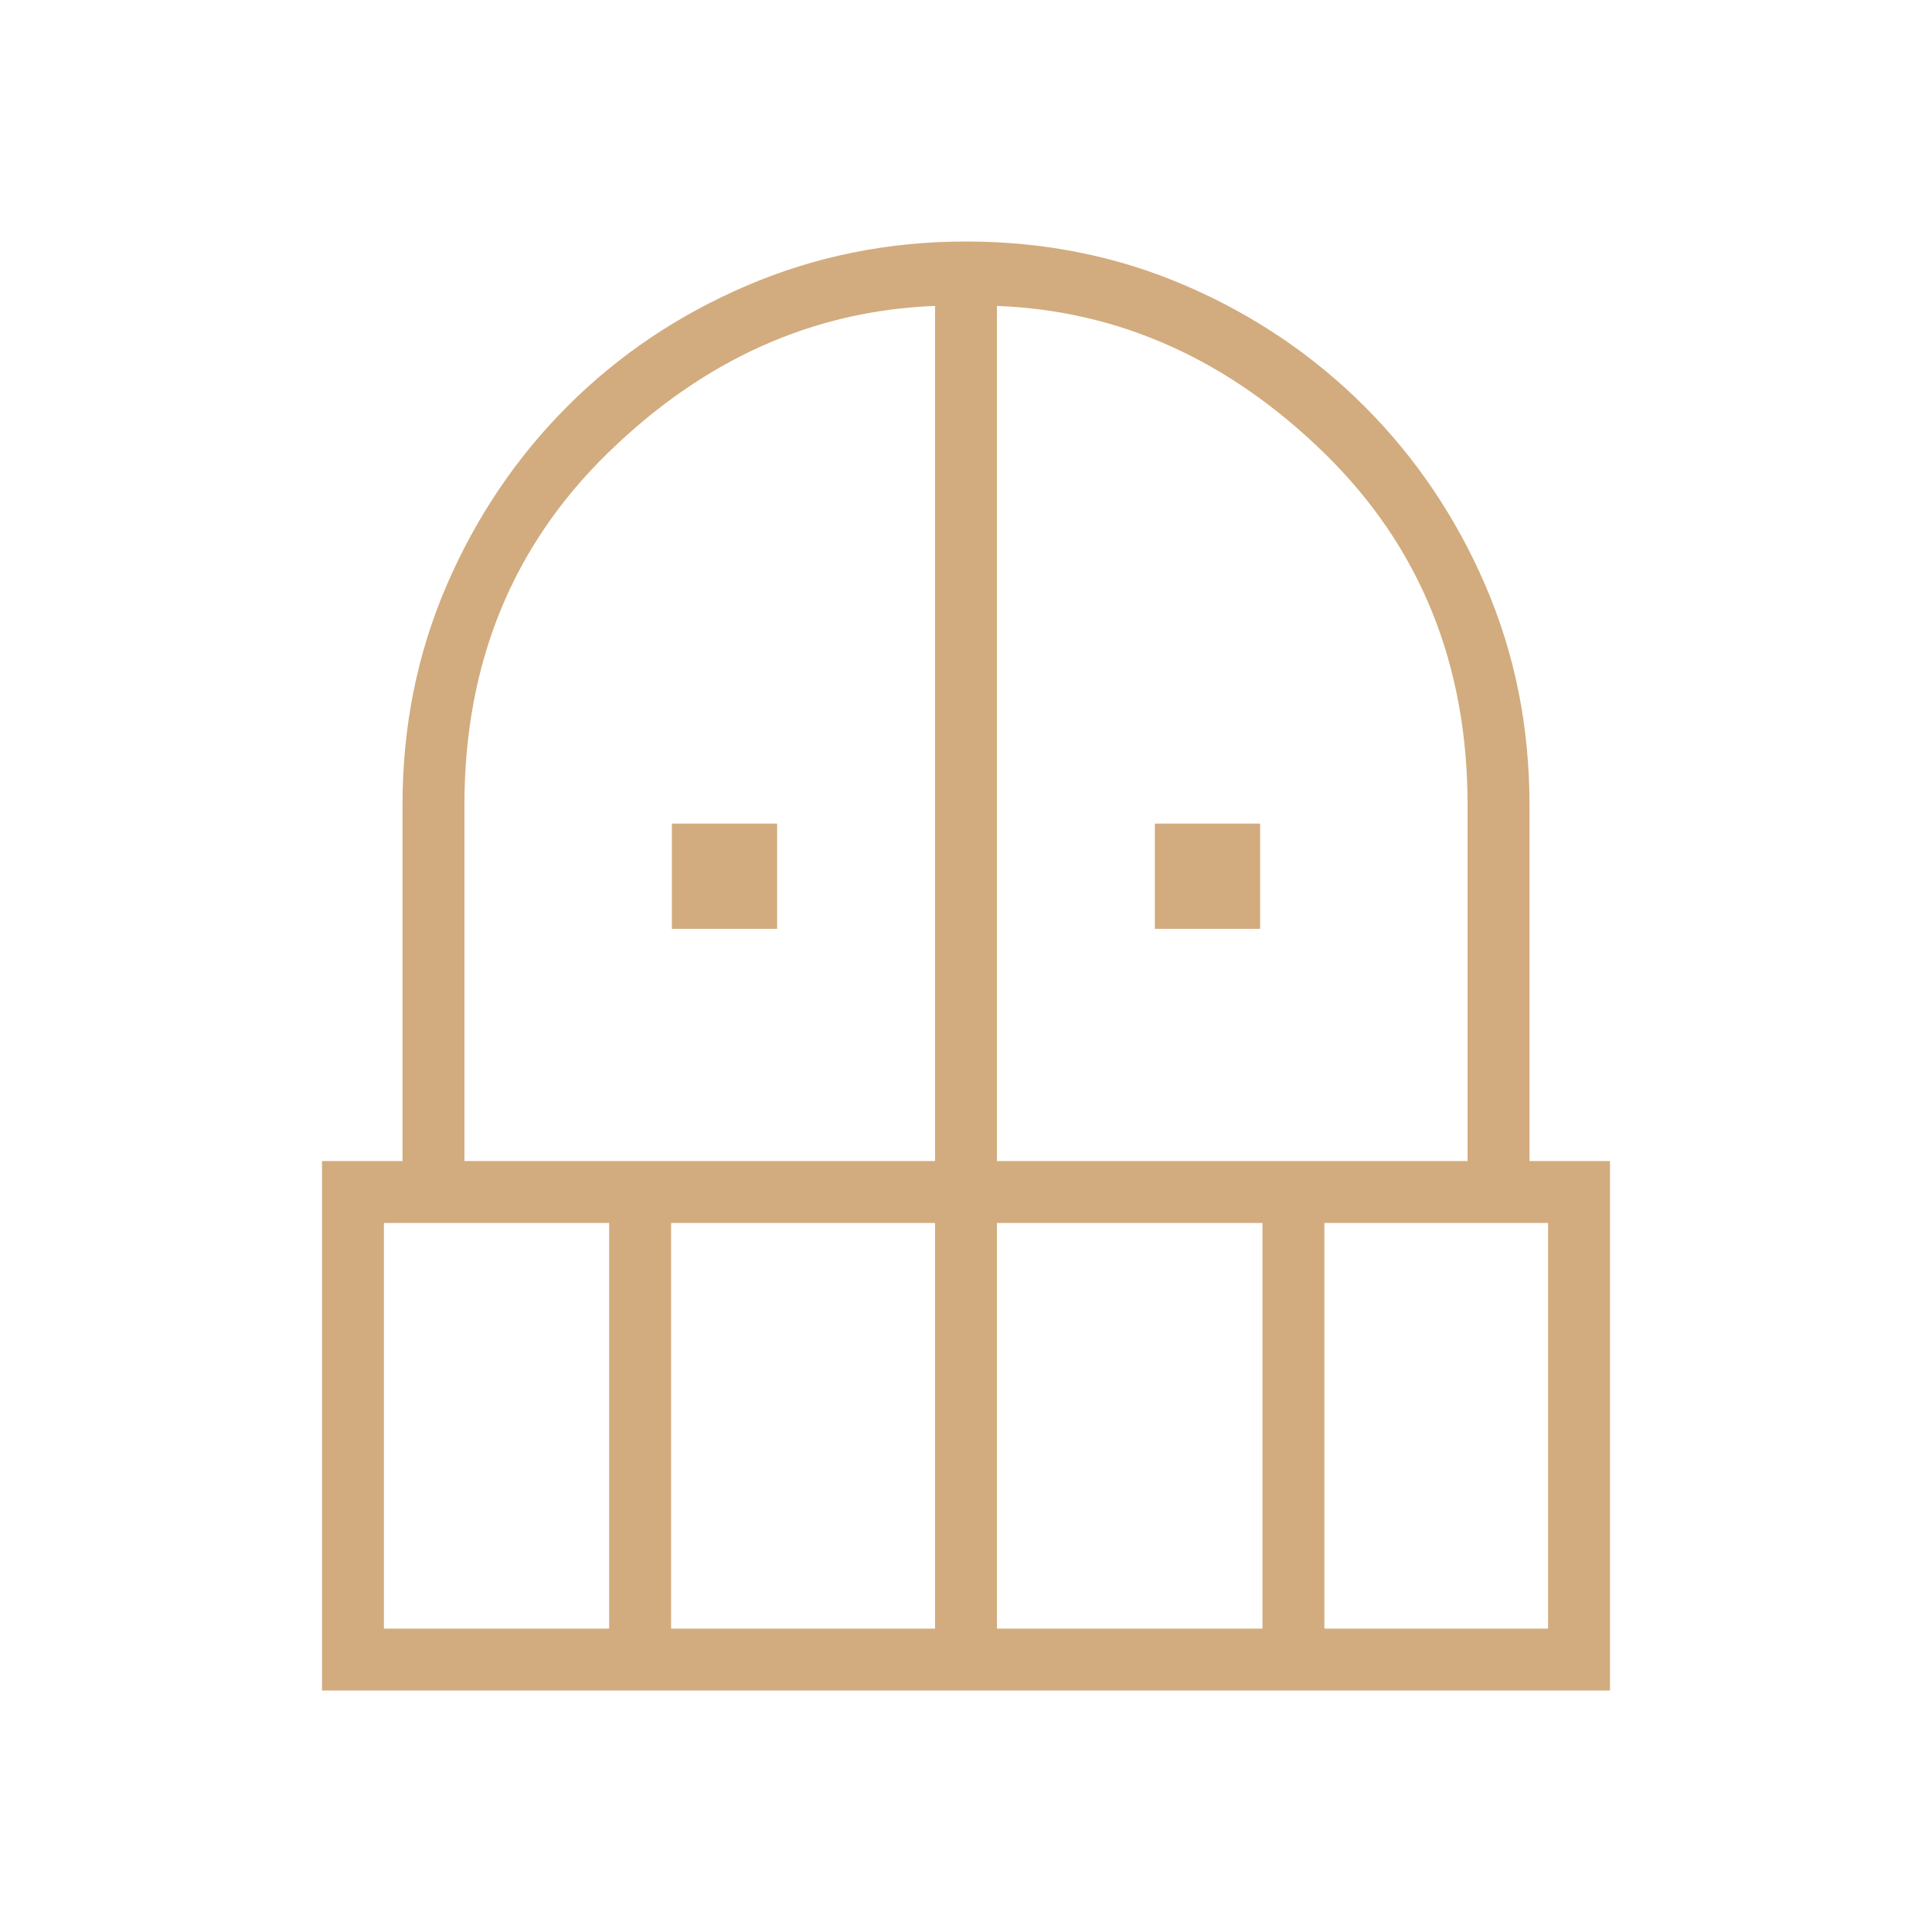
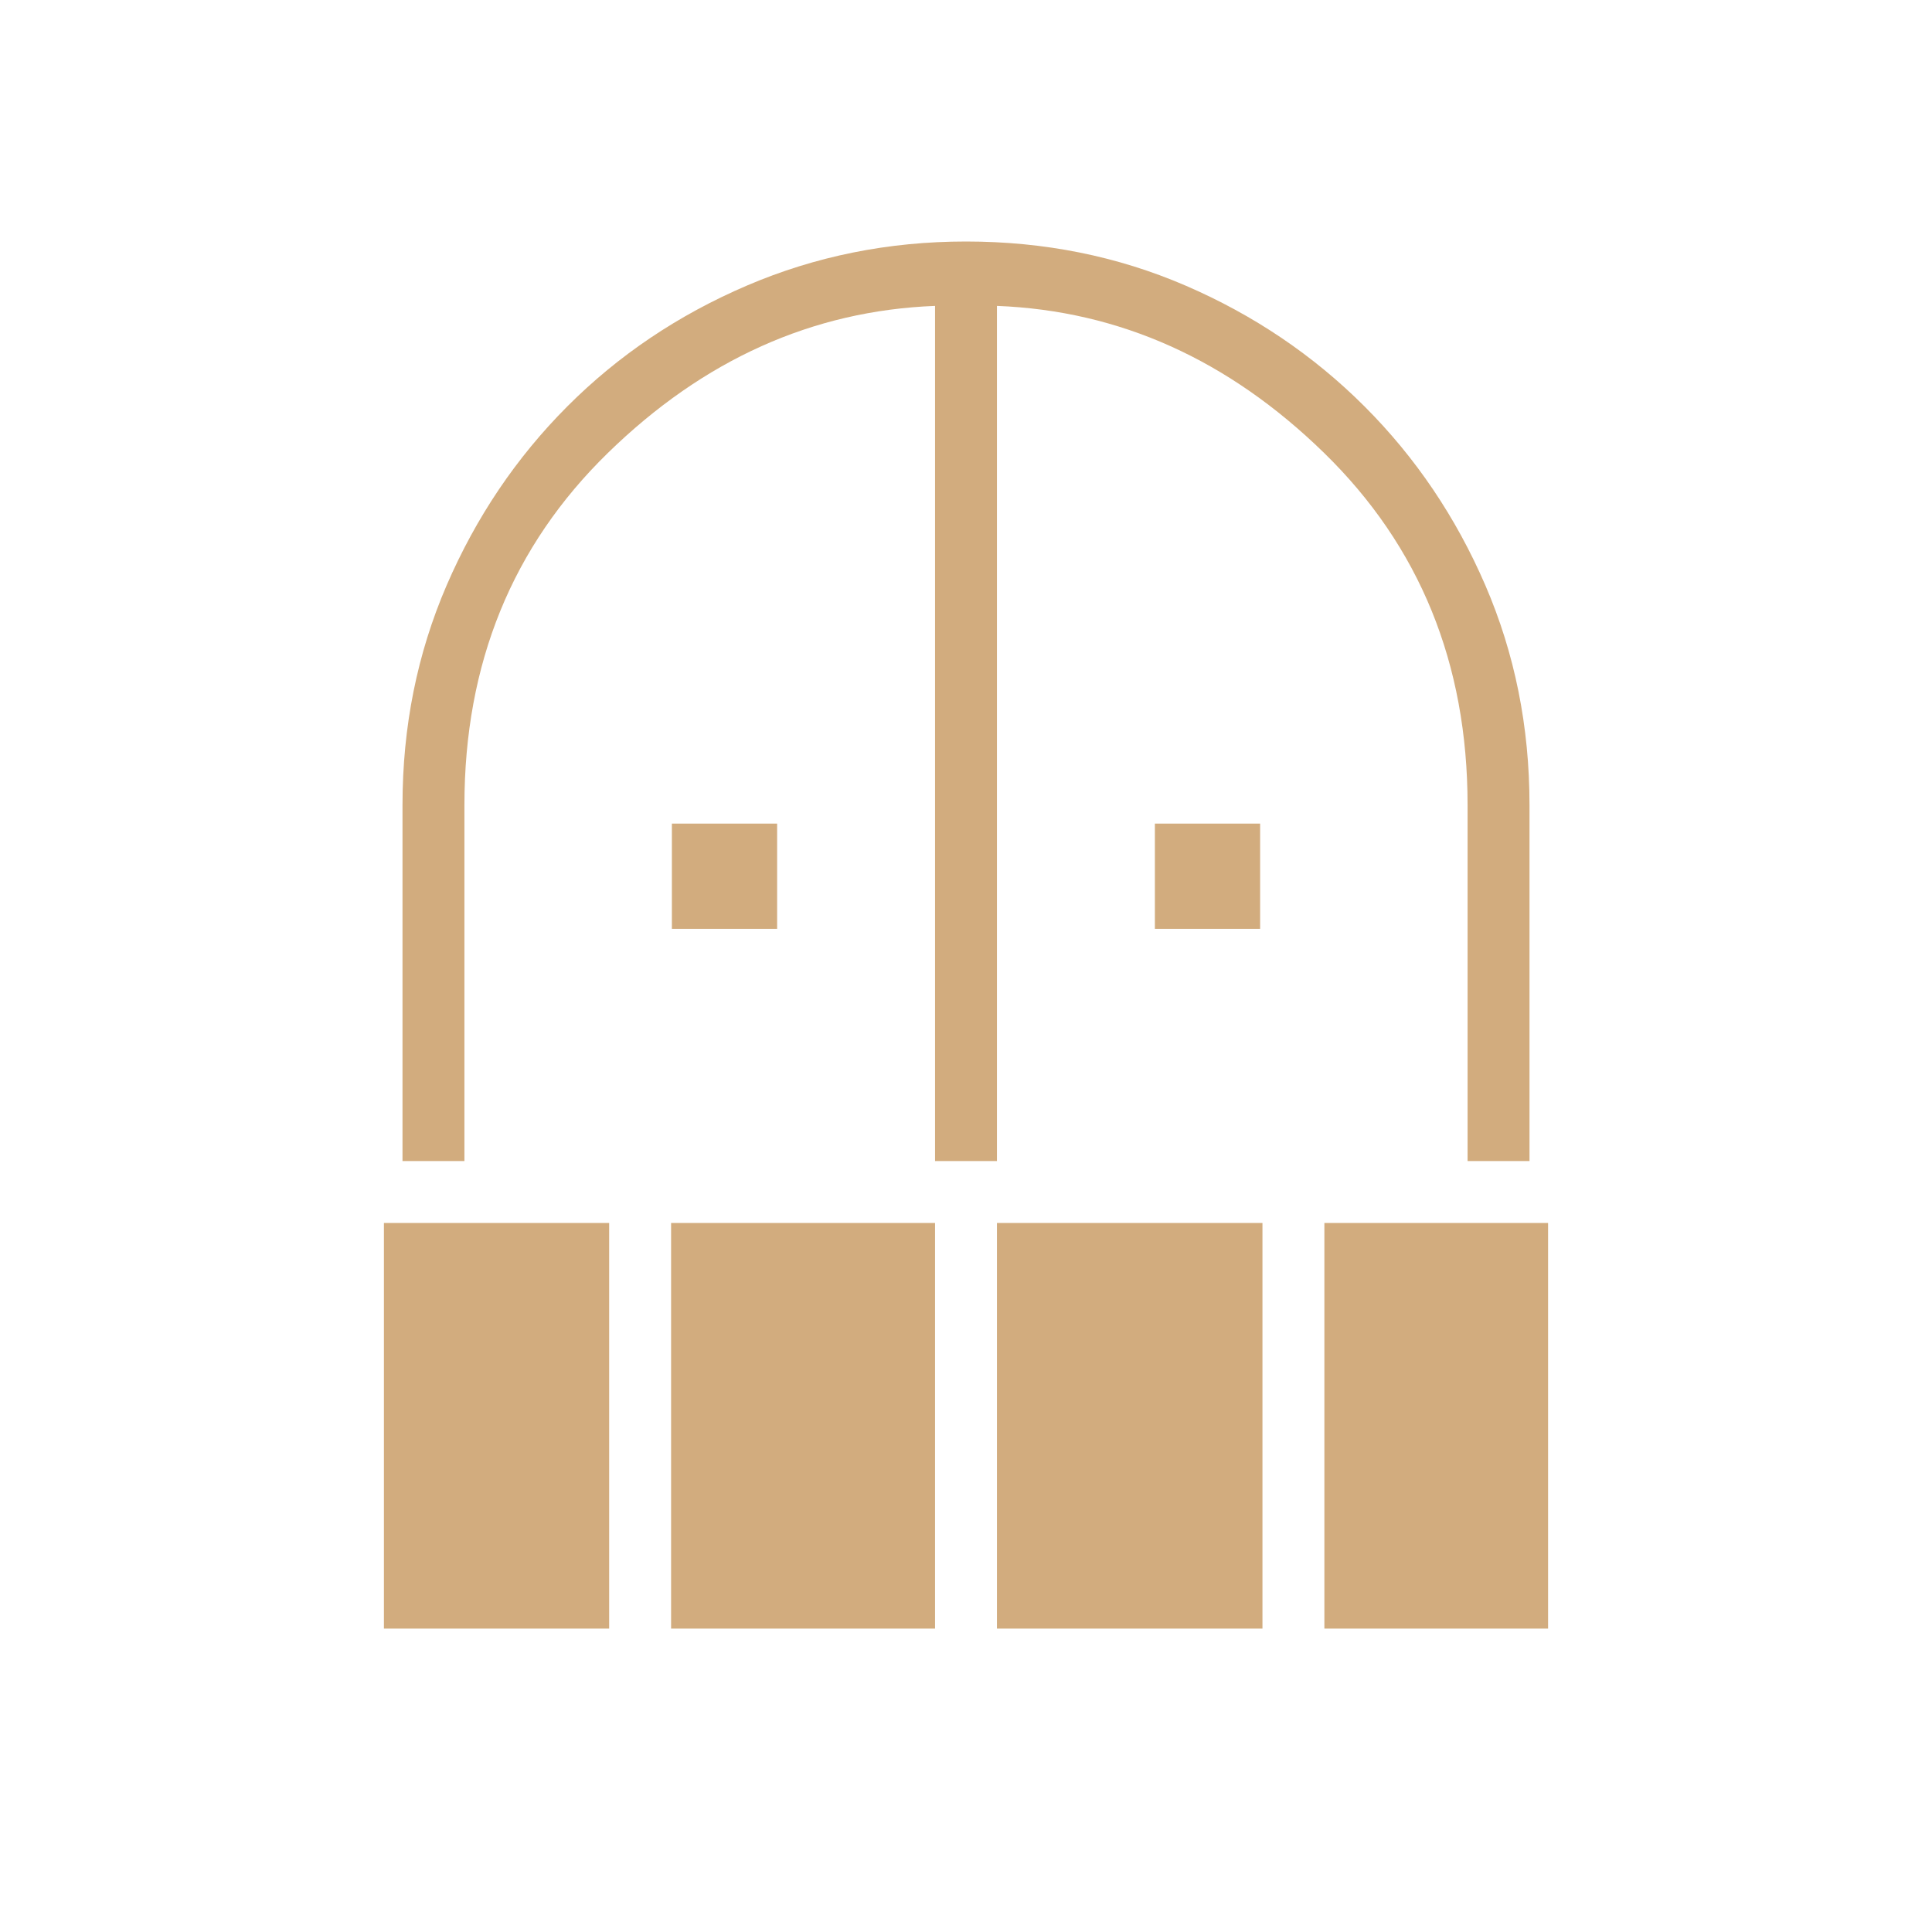
<svg xmlns="http://www.w3.org/2000/svg" height="48px" viewBox="0 -960 960 960" width="48px" fill="#d2ac7e">
-   <path d="M333.85-498.46v-52.31h52.3v52.31h-52.3Zm240 0v-52.31h52.3v52.31h-52.3ZM160-120v-263.08h40V-560q0-58.31 21.92-109.12 21.93-50.8 59.97-88.93 38.05-38.13 89.22-60.04Q422.27-840 480-840q58.31 0 109.12 21.92 50.8 21.93 88.92 60.04 38.11 38.12 60.04 88.92Q760-618.31 760-560v176.92h40V-120H160Zm30.77-30.77h111.92v-201.54H190.77v201.54Zm142.69 0h131.16v-201.54H333.46v201.54ZM230.77-383.08h233.85V-808q-91.31 3.54-162.58 73.08-71.27 69.54-71.27 174.92v176.92Zm264.61 0h233.85V-560q0-105.38-71.27-174.92-71.27-69.54-162.58-73.08v424.92Zm0 232.31h131.93v-201.54H495.38v201.54Zm162.7 0h111.15v-201.54H658.08v201.54Z" />
+   <path d="M333.85-498.46v-52.31h52.3v52.31h-52.3Zm240 0v-52.31h52.3v52.31h-52.3ZM160-120v-263.08h40V-560q0-58.31 21.92-109.12 21.93-50.8 59.97-88.93 38.05-38.13 89.22-60.04Q422.27-840 480-840q58.31 0 109.12 21.92 50.8 21.93 88.92 60.04 38.11 38.12 60.04 88.92Q760-618.31 760-560v176.92h40H160Zm30.77-30.77h111.92v-201.54H190.77v201.54Zm142.69 0h131.16v-201.54H333.46v201.54ZM230.77-383.08h233.85V-808q-91.31 3.54-162.58 73.08-71.27 69.54-71.27 174.92v176.92Zm264.61 0h233.85V-560q0-105.38-71.27-174.92-71.27-69.54-162.58-73.08v424.92Zm0 232.31h131.93v-201.54H495.38v201.54Zm162.7 0h111.15v-201.54H658.08v201.54Z" />
</svg>